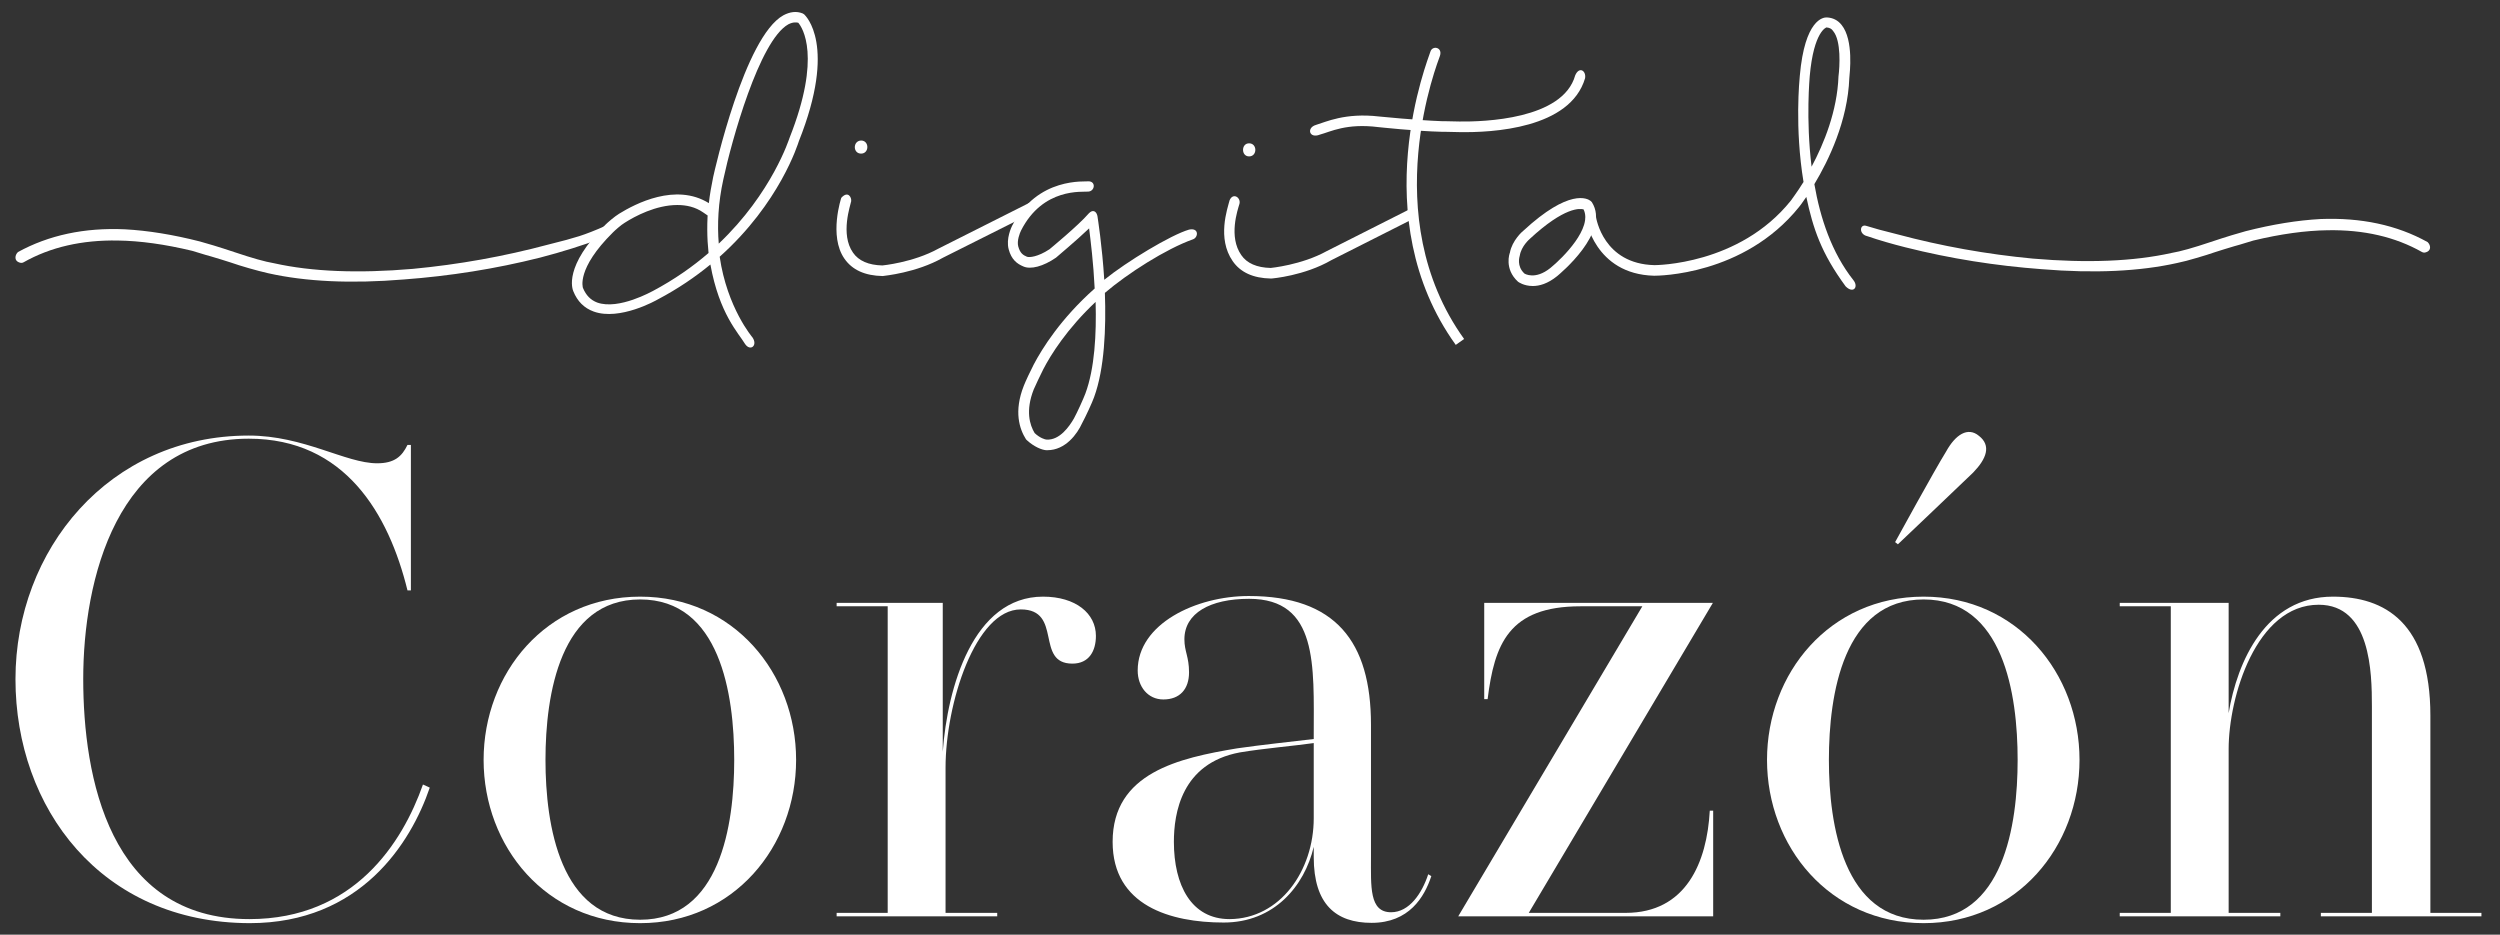
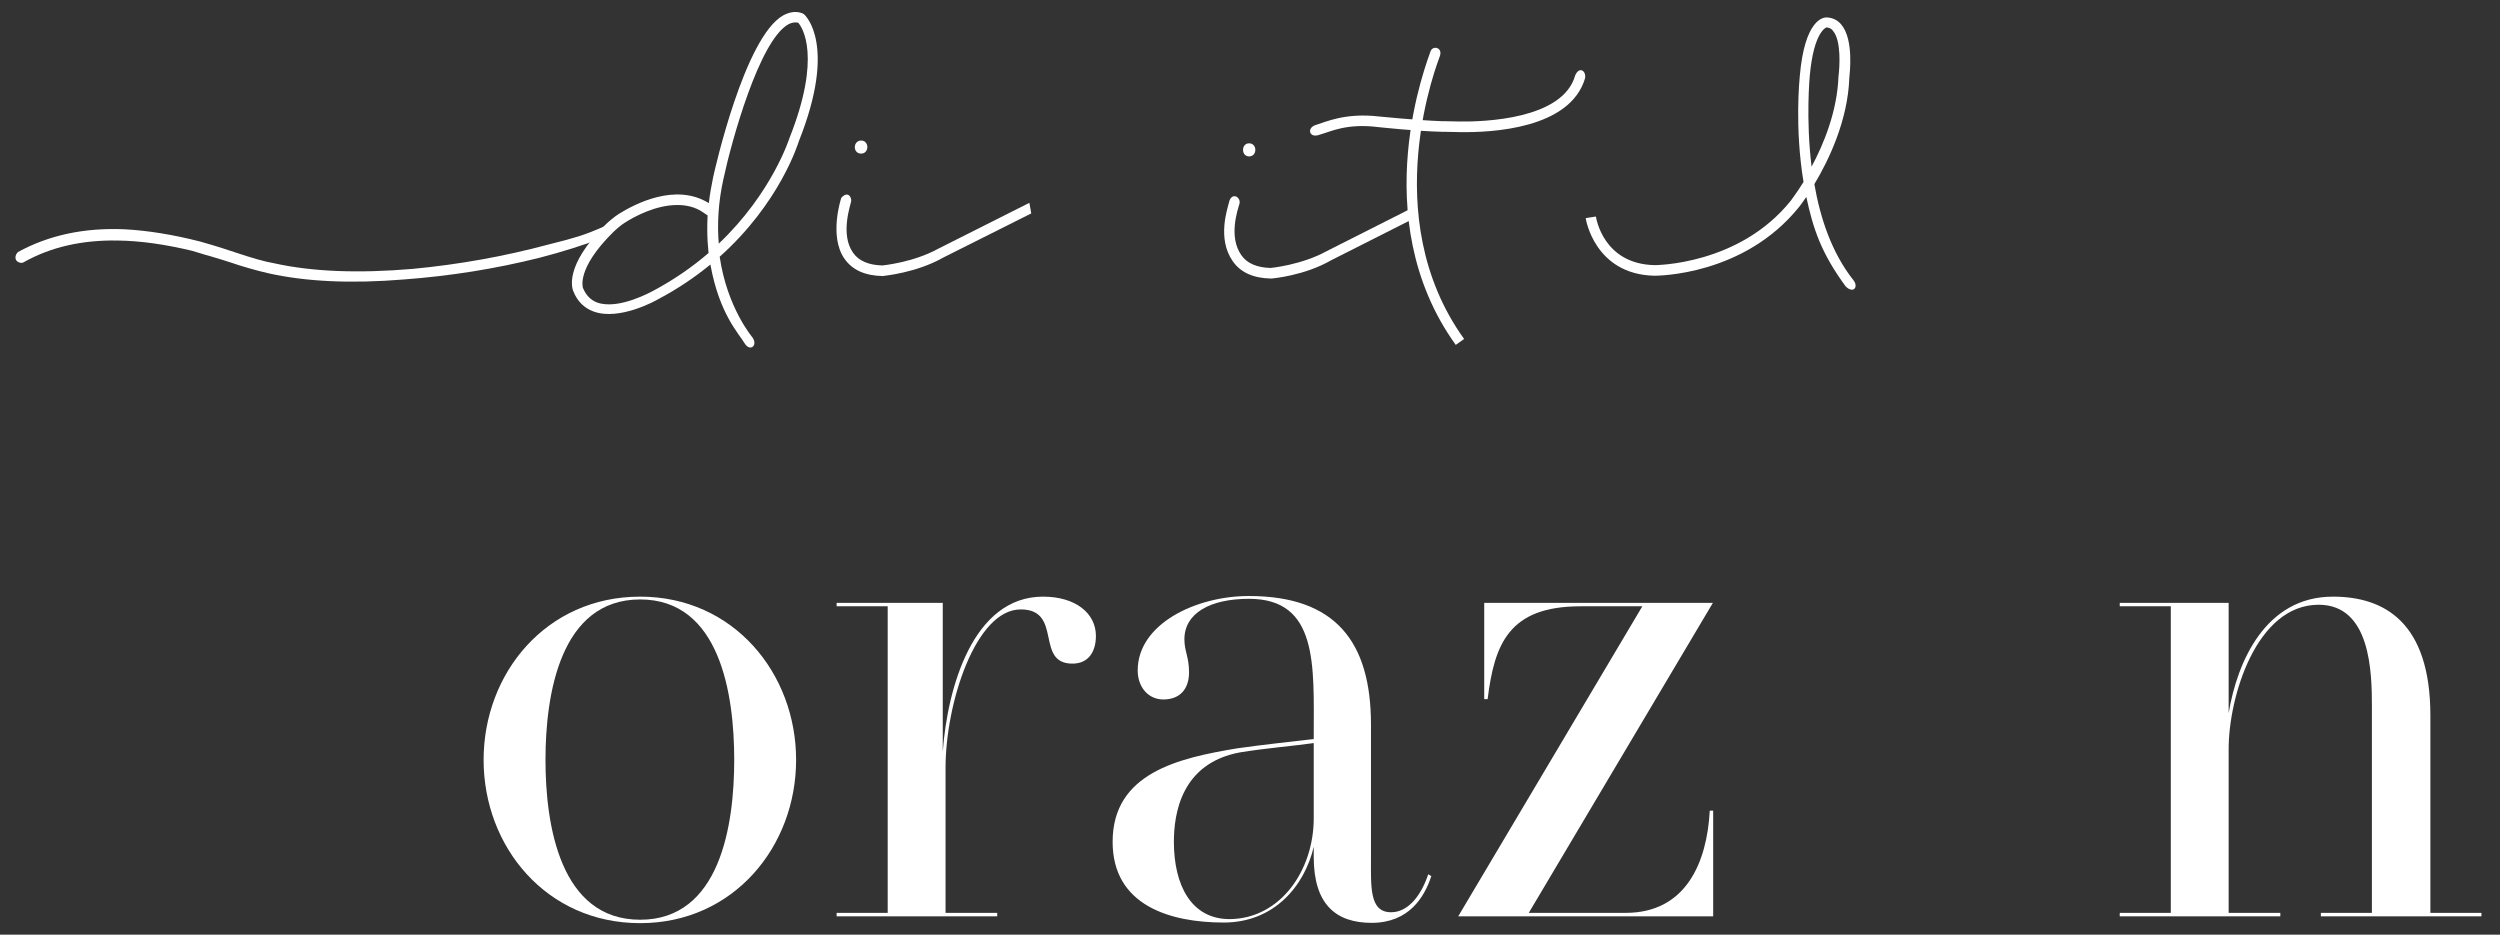
<svg xmlns="http://www.w3.org/2000/svg" width="222" height="83" viewBox="0 0 222 83" fill="none">
  <rect x="0" y="0" width="222" height="83" fill="#333333" stroke="none" />
-   <path d="M38.163 69.941C36.487 74.866 32.009 81.976 22.172 81.976C8.957 81.949 1.374 71.74 1.374 60.313C1.374 48.832 9.671 38.678 22.09 38.678C26.981 38.678 30.69 41.14 33.492 41.14C35.031 41.14 35.69 40.532 36.185 39.508H36.487V52.428H36.185C34.509 45.622 30.635 38.955 22.09 38.955C10.331 38.955 7.391 51.571 7.391 60.286C7.391 68.945 9.671 81.617 22.145 81.617C31.459 81.617 35.745 74.811 37.559 69.665L38.163 69.941Z" fill="white" />
  <path d="M70.694 67.479C70.694 75.17 65.144 81.976 56.846 81.976C48.494 81.976 42.944 75.17 42.944 67.479C42.944 59.788 48.494 52.982 56.846 52.982C65.144 52.982 70.694 59.788 70.694 67.479ZM65.199 67.479C65.199 61.641 63.935 53.231 56.846 53.231C49.758 53.231 48.439 61.641 48.439 67.479C48.439 73.317 49.758 81.672 56.846 81.672C63.935 81.672 65.199 73.289 65.199 67.479Z" fill="white" />
  <path d="M97.317 56.468C97.317 57.796 96.713 58.93 95.229 58.93C91.877 58.93 94.405 54.116 90.641 54.116C86.63 54.116 83.965 62.471 83.965 68.171V81.063H88.553V81.368H74.293V81.063H78.827V53.839H74.293V53.535H83.717V66.76C84.129 61.06 86.41 52.982 92.619 52.982C95.532 52.982 97.317 54.476 97.317 56.468Z" fill="white" />
  <path d="M127.101 77.799C126.496 79.652 125.122 81.949 121.798 81.949C118.638 81.949 116.66 80.316 116.66 76.111V75.198C115.836 78.684 113.143 81.921 108.665 81.921C103.939 81.921 98.801 80.427 98.801 74.755C98.801 68.613 104.708 67.313 109.846 66.455C111.934 66.151 114.792 65.847 116.66 65.625V65.266C116.66 59.124 117.072 53.175 110.918 53.175C107.456 53.175 105.175 54.448 105.175 56.772C105.175 57.851 105.587 58.321 105.587 59.705C105.587 61.199 104.763 62.112 103.307 62.112C101.933 62.112 101.027 60.977 101.027 59.539C101.027 55.389 106.219 52.926 110.89 52.926C118.583 52.926 121.743 56.966 121.743 64.353V76.028C121.743 78.739 121.578 81.008 123.529 81.008C125.15 81.008 126.276 79.32 126.826 77.633L127.101 77.799ZM116.66 72.653V65.985C114.929 66.234 112.236 66.455 110.093 66.815C104.901 67.783 104.241 72.238 104.241 74.755C104.241 78.601 105.78 81.617 109.187 81.617C113.665 81.589 116.66 77.328 116.66 72.653Z" fill="white" />
  <path d="M144.355 81.063C149.74 81.063 151.581 76.554 151.828 71.989H152.13V81.368H129.491L145.839 53.839H140.343C133.969 53.839 132.705 57.215 132.101 62.084H131.799V53.535H152.103L135.755 81.063H144.355Z" fill="white" />
-   <path d="M184.661 67.479C184.661 75.17 179.111 81.976 170.814 81.976C162.461 81.976 156.911 75.17 156.911 67.479C156.911 59.788 162.461 52.982 170.814 52.982C179.111 52.982 184.661 59.788 184.661 67.479ZM179.166 67.479C179.166 61.641 177.902 53.231 170.814 53.231C163.698 53.231 162.406 61.641 162.406 67.479C162.406 73.317 163.725 81.672 170.814 81.672C177.902 81.672 179.166 73.289 179.166 67.479ZM175.21 41.97C173.836 43.298 168.533 48.334 168.533 48.334L168.286 48.14C168.286 48.14 171.803 41.721 172.819 40.089C173.644 38.595 174.743 37.876 175.732 38.706C176.831 39.563 176.419 40.725 175.21 41.97Z" fill="white" />
  <path d="M220.351 81.063V81.368H206.092V81.063H210.625V62.72C210.625 59.705 210.515 53.701 205.9 53.701C200.35 53.701 197.904 61.89 197.904 66.511V81.063H202.493V81.368H188.233V81.063H192.766V53.839H188.233V53.535H197.904V63.329C198.674 58.709 201.201 52.982 207.163 52.982C211.752 52.982 215.818 55.278 215.818 63.55V81.063H220.351Z" fill="white" />
-   <path d="M165.731 20.058C166.335 20.252 167.242 20.501 168.478 20.805C172.407 21.857 176.418 22.576 180.512 22.963C185.348 23.378 189.469 23.212 192.821 22.465C193.645 22.327 194.799 21.995 196.283 21.497C197.767 20.999 198.811 20.695 199.415 20.529C201.806 19.92 204.031 19.56 206.064 19.45C209.663 19.311 212.823 19.975 215.571 21.497C215.708 21.635 215.79 21.801 215.79 21.967C215.79 22.133 215.708 22.272 215.543 22.355C215.378 22.438 215.213 22.465 215.076 22.382C212.686 21.027 209.883 20.39 206.696 20.446C204.718 20.473 202.52 20.778 200.102 21.359C199.608 21.497 199.058 21.691 198.426 21.857C197.794 22.05 197.217 22.216 196.723 22.382C196.228 22.548 195.651 22.742 195.047 22.908C194.415 23.102 193.865 23.24 193.343 23.351C190.019 24.098 185.98 24.291 181.309 23.904C177.215 23.6 173.176 22.963 169.22 21.967C168.011 21.663 166.857 21.331 165.813 20.971C165.044 20.805 165.126 19.865 165.731 20.058Z" fill="white" />
  <path d="M53.824 20.031C52.835 20.473 52.038 20.778 51.434 20.971C50.829 21.165 49.922 21.414 48.686 21.718C44.757 22.77 40.746 23.489 36.652 23.876C31.816 24.291 27.695 24.125 24.343 23.378C23.519 23.24 22.365 22.908 20.881 22.41C19.398 21.912 18.354 21.608 17.749 21.442C15.359 20.833 13.133 20.473 11.1 20.363C7.501 20.197 4.314 20.888 1.594 22.382C1.429 22.548 1.374 22.714 1.374 22.88C1.374 23.046 1.456 23.185 1.621 23.268C1.786 23.351 1.951 23.378 2.088 23.295C4.478 21.94 7.281 21.303 10.468 21.359C12.446 21.386 14.644 21.691 17.062 22.272C17.557 22.41 18.106 22.604 18.738 22.77C19.37 22.963 19.947 23.129 20.442 23.295C20.936 23.461 21.513 23.655 22.118 23.821C22.722 23.987 23.299 24.153 23.821 24.264C27.146 25.011 31.184 25.204 35.855 24.817C39.949 24.513 43.988 23.876 47.944 22.88C49.977 22.355 51.763 21.774 53.357 21.193C53.742 21.137 54.813 19.616 53.824 20.031Z" fill="white" />
  <path d="M66.16 30.544C65.584 29.576 63.88 27.888 63.083 23.489C61.737 24.596 60.198 25.647 58.413 26.588C58.275 26.671 55.033 28.497 52.725 27.667C51.873 27.362 51.269 26.754 50.912 25.868C50.829 25.675 50.033 23.655 53.769 19.948C53.934 19.782 54.566 19.228 54.978 18.979C56.407 18.094 60.006 16.213 62.946 18.039C63.028 17.292 63.166 16.517 63.331 15.715C63.441 15.217 66.106 3.265 69.567 1.356C70.144 1.051 70.721 0.968 71.271 1.19L71.408 1.273C71.518 1.383 74.348 3.984 70.941 12.533C70.859 12.782 69.238 18.039 63.908 22.797C64.567 27.335 66.82 29.963 66.82 29.963C67.314 30.682 66.628 31.236 66.16 30.544ZM60.144 18.205C58.248 18.205 56.379 19.201 55.473 19.782C55.143 19.975 54.593 20.473 54.429 20.639C51.159 23.876 51.764 25.536 51.764 25.564C52.038 26.228 52.45 26.643 53.027 26.864C54.951 27.556 57.945 25.841 57.973 25.841C59.896 24.817 61.545 23.655 62.919 22.465C62.781 21.165 62.754 19.699 62.919 18.122L62.973 19.228L62.451 18.869C61.737 18.371 60.94 18.205 60.144 18.205ZM70.612 1.992C70.419 1.992 70.227 2.047 70.007 2.158C67.424 3.597 64.952 12.561 64.237 15.908C63.77 18.011 63.688 19.948 63.825 21.635C68.578 17.126 70.09 12.284 70.117 12.229C72.974 5.008 71.243 2.435 70.886 2.02C70.804 1.992 70.694 1.992 70.612 1.992Z" fill="white" />
  <path d="M78.387 24.513C76.793 24.485 75.667 23.959 74.98 22.963C73.579 20.944 74.705 17.568 74.705 17.568C75.309 16.904 75.639 17.541 75.584 17.873C75.529 18.205 74.595 20.805 75.749 22.438C76.244 23.157 77.123 23.544 78.359 23.572C78.332 23.572 81.079 23.323 83.332 22.078L91.41 18.011L91.575 18.952L83.744 22.88C81.354 24.236 78.524 24.485 78.387 24.513Z" fill="white" />
  <path d="M76.464 13.64C77.206 13.64 77.206 12.478 76.464 12.478C75.722 12.505 75.722 13.64 76.464 13.64Z" fill="white" />
  <path d="M112.868 24.734C111.275 24.706 110.148 24.181 109.461 23.185C108.06 21.165 108.994 18.537 109.187 17.79C109.489 17.07 110.203 17.541 110.066 18.094C109.901 18.648 109.077 21.027 110.231 22.659C110.725 23.378 111.605 23.766 112.841 23.794C112.813 23.794 115.561 23.544 117.814 22.299L125.644 18.343L125.892 19.229L118.226 23.102C115.836 24.485 112.978 24.734 112.868 24.734Z" fill="white" />
  <path d="M110.918 13.889C111.659 13.889 111.659 12.727 110.918 12.727C110.203 12.727 110.203 13.889 110.918 13.889Z" fill="white" />
-   <path d="M93.004 39.978C92.976 39.978 92.921 39.978 92.894 39.978C92.509 39.951 91.822 39.674 91.19 39.093L91.108 39.01C90.531 38.097 90.009 36.548 90.916 34.251C91.053 33.892 91.547 32.84 91.795 32.37C92.537 30.959 94.185 28.303 97.207 25.619C97.097 23.351 96.85 21.386 96.713 20.28C95.559 21.386 93.855 22.797 93.773 22.88C92.647 23.655 91.52 23.959 90.861 23.655C90.339 23.434 89.817 23.074 89.569 22.133C89.322 21.193 89.817 20.169 89.871 20.058C92.124 15.659 96.411 16.157 96.713 16.102C97.345 16.157 97.207 17.015 96.603 17.015C96.163 17.07 92.619 16.628 90.668 20.473C90.558 20.695 90.284 21.386 90.421 21.884C90.586 22.493 90.861 22.659 91.19 22.797C91.383 22.88 92.152 22.825 93.196 22.133C93.196 22.133 95.751 20.031 96.658 18.979C96.658 18.979 96.905 18.675 97.153 18.758C97.4 18.841 97.455 19.201 97.455 19.201C97.482 19.394 97.867 21.801 98.059 24.845C100.037 23.24 103.966 20.861 105.587 20.39C106.494 20.197 106.412 21.082 105.945 21.248C103.527 22.106 100.12 24.291 98.114 26.007C98.224 29.133 98.087 32.73 97.153 35.275C96.988 35.745 96.411 36.99 96.081 37.599C95.669 38.512 94.625 39.978 93.004 39.978ZM91.877 38.457C92.344 38.899 92.811 39.038 92.949 39.038C94.103 39.093 94.954 37.876 95.367 37.156C95.669 36.603 96.218 35.386 96.383 34.943C97.207 32.73 97.372 29.659 97.29 26.809C94.735 29.216 93.306 31.512 92.647 32.785C92.399 33.283 91.932 34.251 91.795 34.583C91.053 36.465 91.438 37.737 91.877 38.457Z" fill="white" />
  <path d="M129.271 30.627C121.111 19.284 126.853 5.174 127.018 4.593C127.183 4.012 128.117 4.178 127.87 4.952C127.732 5.395 122.155 19.173 130.013 30.101L129.271 30.627Z" fill="white" />
  <path d="M117.21 11.952C116.248 12.339 116.001 11.343 116.852 11.094C117.704 10.845 119.435 9.988 122.485 10.347C122.512 10.347 125.754 10.679 128.062 10.762H128.31C128.667 10.762 129.216 10.79 129.601 10.79C131.716 10.818 138.778 10.624 139.877 6.695C140.234 5.865 140.866 6.28 140.756 6.944C139.437 11.426 132.513 11.786 129.573 11.731C129.189 11.731 128.612 11.703 128.282 11.703H128.035C125.699 11.648 122.43 11.288 122.402 11.288C119.545 10.928 118.144 11.703 117.21 11.952Z" fill="white" />
-   <path d="M136.112 25.398C135.316 25.398 134.821 25.038 134.794 25.011C133.557 23.877 134.052 22.493 134.079 22.438C134.272 21.359 135.206 20.529 135.261 20.501C139.355 16.711 140.976 17.624 141.25 17.845L141.36 17.956C143.036 20.612 138.475 24.347 138.283 24.513C137.431 25.204 136.689 25.398 136.112 25.398ZM135.371 24.291C135.371 24.291 136.305 24.9 137.679 23.793C138.805 22.88 141.443 20.224 140.618 18.592C140.316 18.509 138.942 18.343 135.838 21.22C135.81 21.248 135.096 21.857 134.959 22.687C134.931 22.797 134.656 23.628 135.371 24.291Z" fill="white" />
  <path d="M163.89 25.426C161.719 22.465 161.005 20.307 160.401 17.485C160.043 18.011 159.796 18.343 159.741 18.398C154.851 24.457 147.24 24.485 146.883 24.485C141.58 24.347 140.811 19.422 140.811 19.367L141.717 19.228C141.745 19.394 142.377 23.434 146.91 23.544C146.993 23.544 154.439 23.544 159.027 17.817C159.027 17.79 159.521 17.181 160.153 16.157C159.357 11.343 159.796 7.027 159.824 6.723C160.263 1.715 161.912 1.522 162.241 1.549C162.764 1.577 163.203 1.798 163.533 2.213C164.632 3.569 164.247 6.557 164.22 6.917C164.082 10.735 162.379 14.248 161.115 16.351C161.637 19.367 162.654 22.438 164.577 24.872C165.071 25.481 164.577 26.117 163.89 25.426ZM162.187 2.435C162.214 2.435 161.06 2.711 160.703 6.778C160.703 6.861 160.346 10.513 160.868 14.802C161.967 12.754 163.148 9.849 163.258 6.778C163.368 5.921 163.505 3.624 162.791 2.767C162.654 2.545 162.461 2.462 162.187 2.435Z" fill="white" />
</svg>